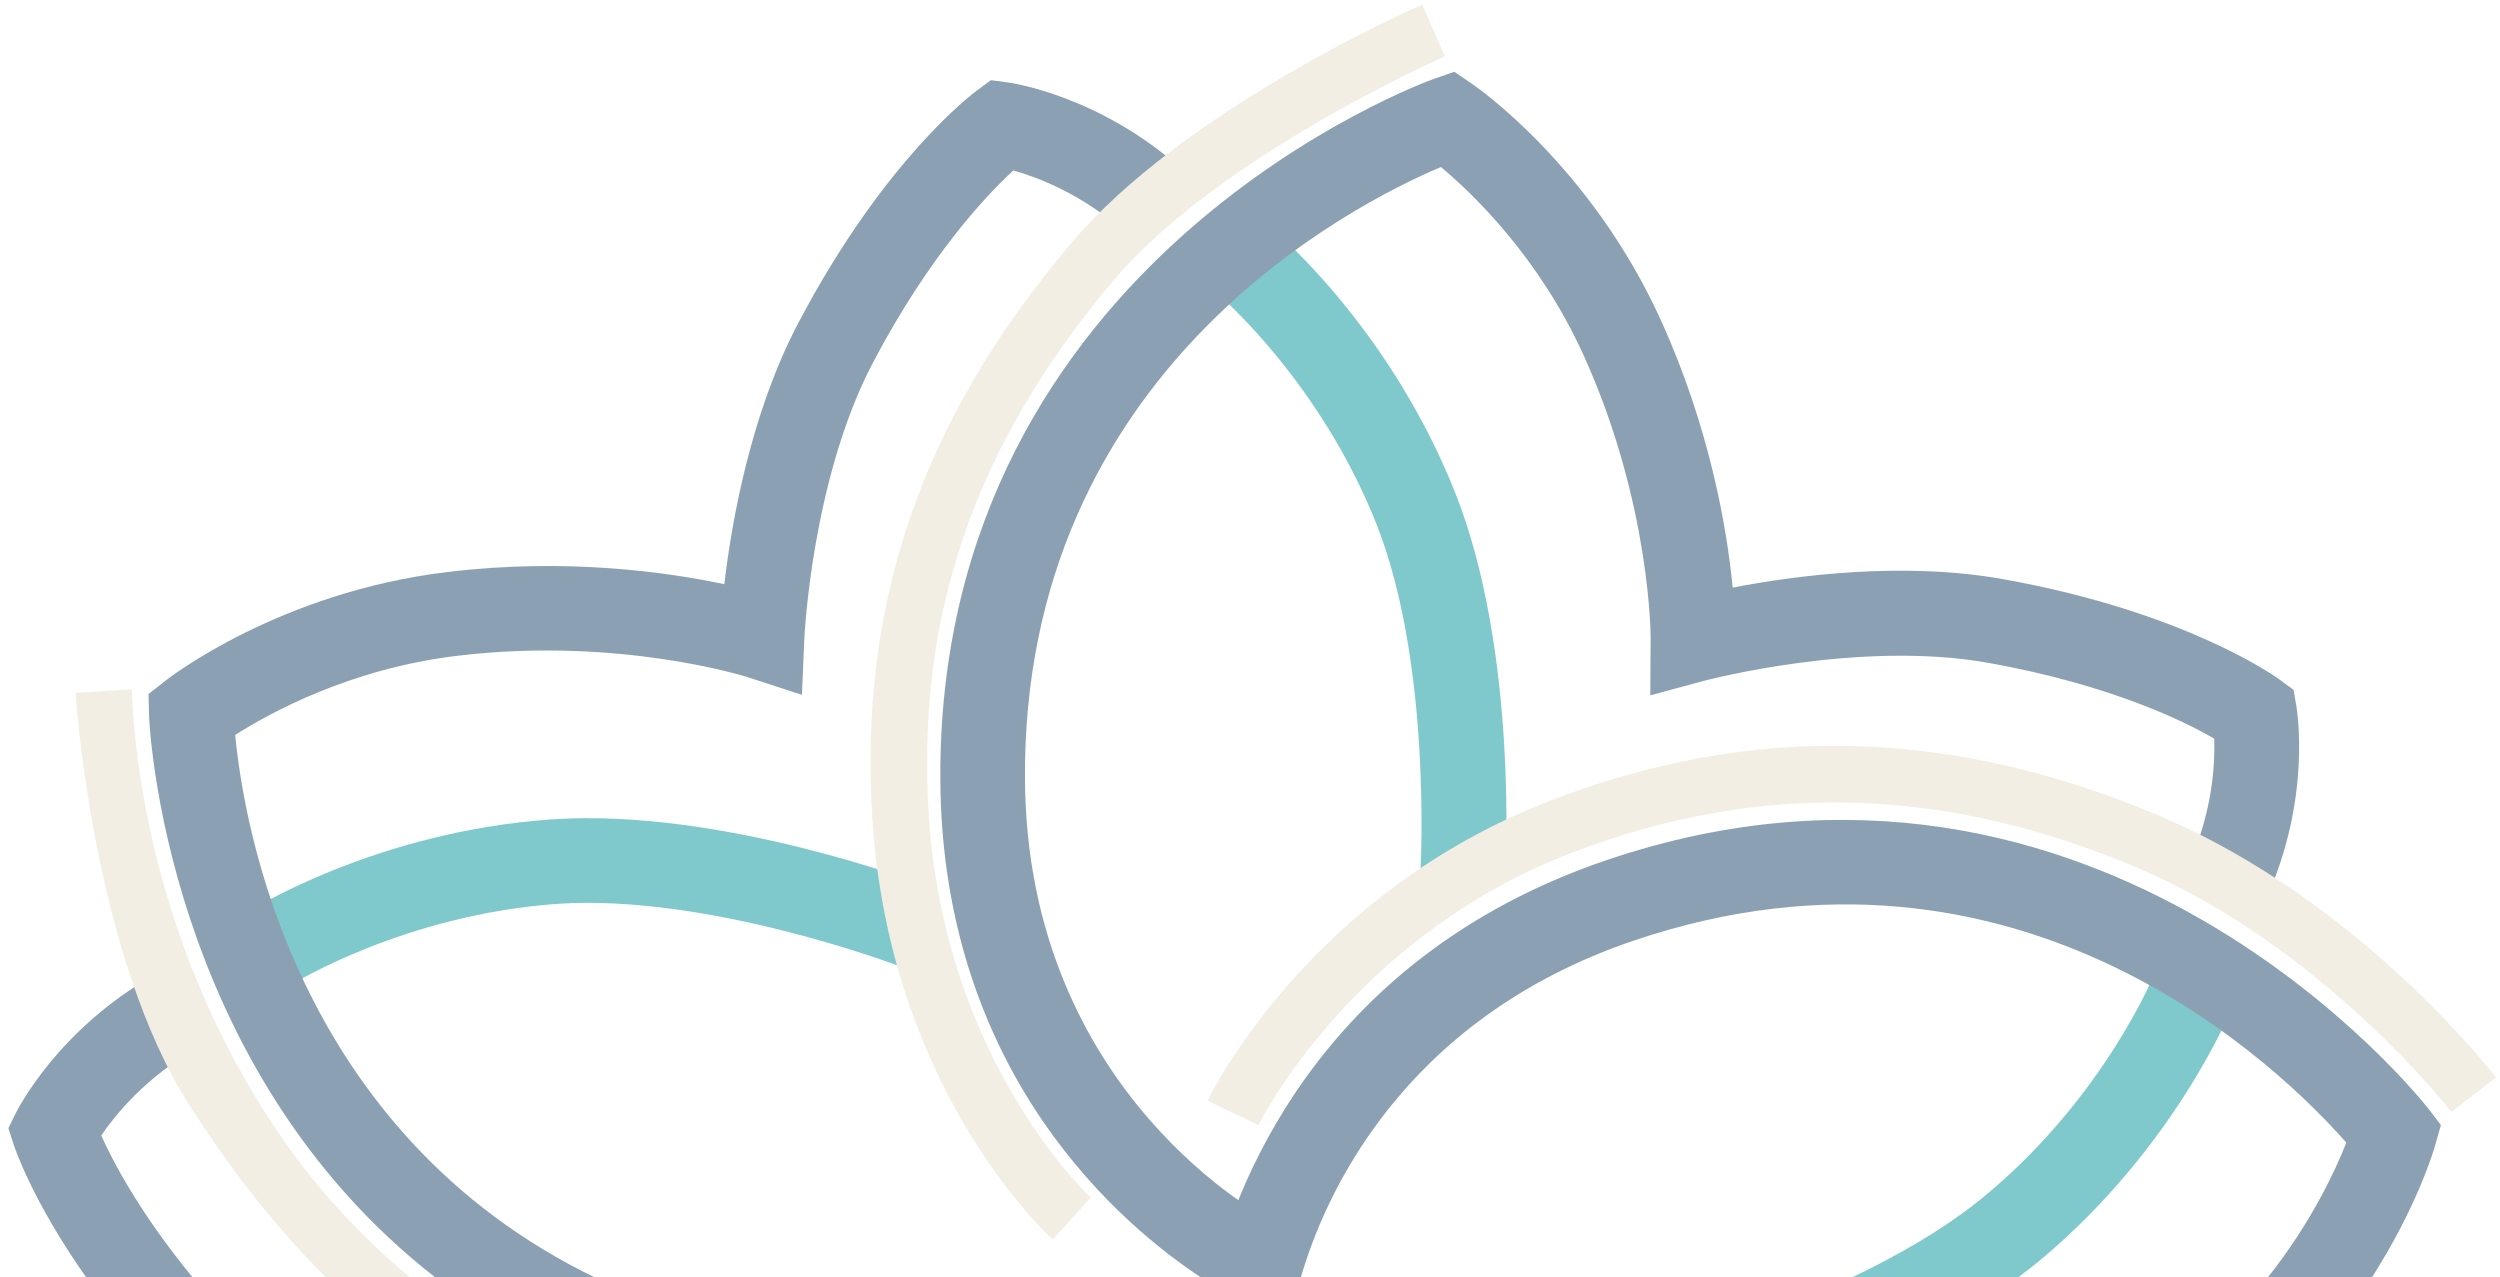
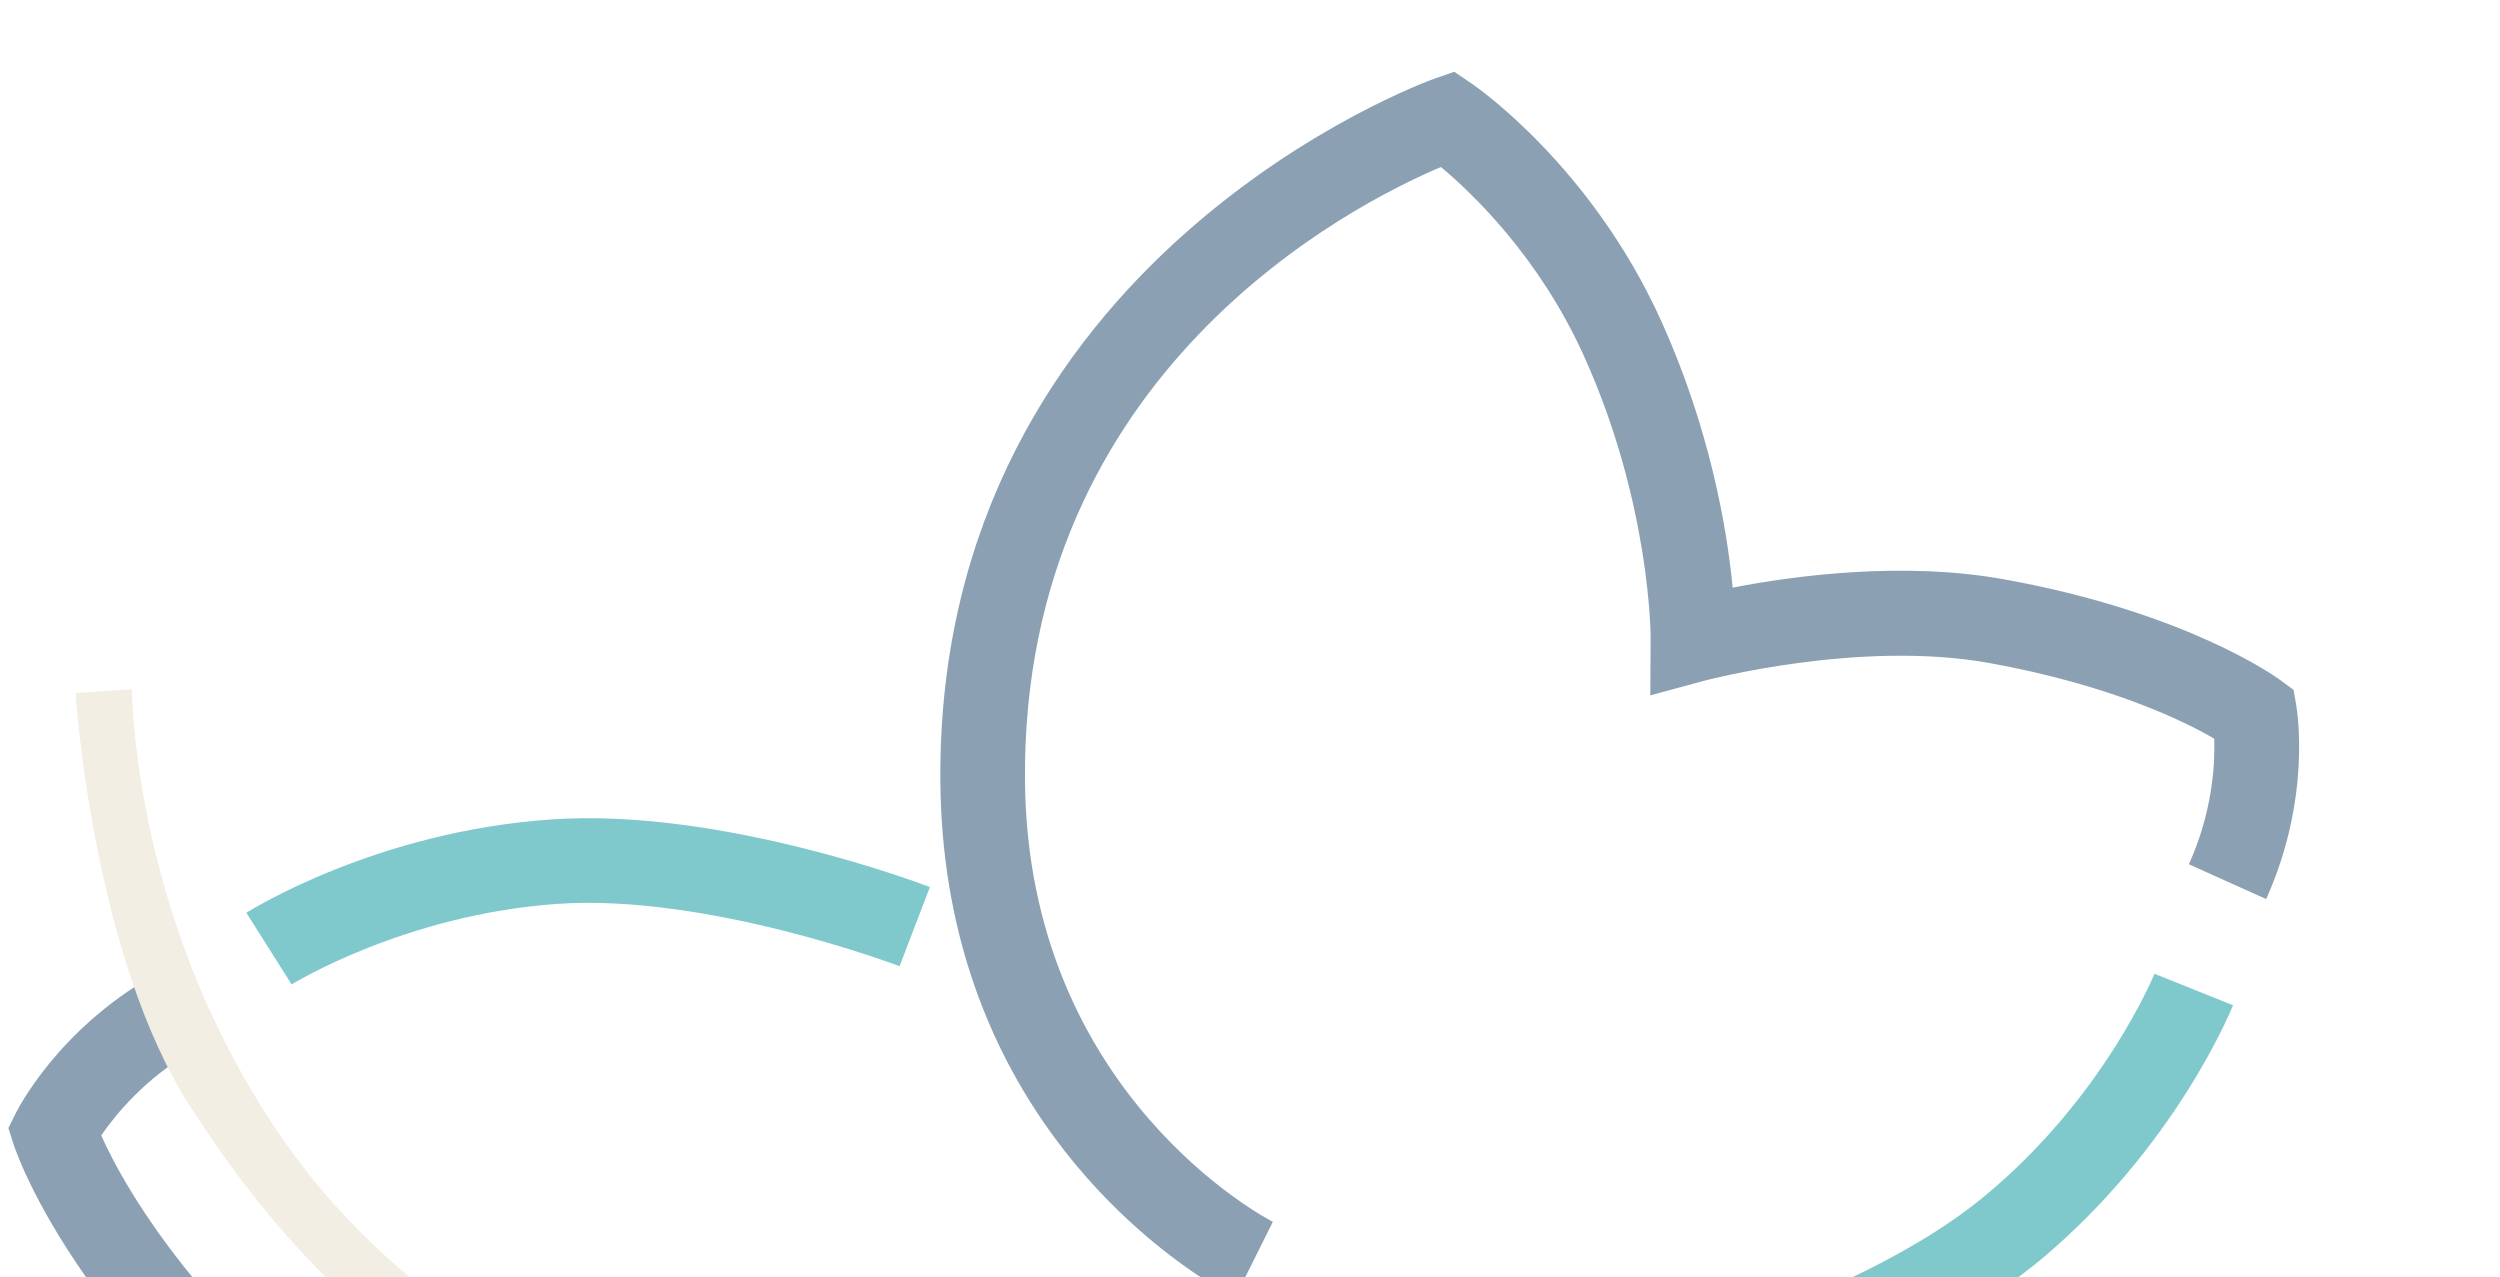
<svg xmlns="http://www.w3.org/2000/svg" version="1.1" viewBox="0 0 1459.3 745.7">
  <defs>
    <style>
      .cls-1 {
        fill: #e5ddc8;
      }

      .cls-2 {
        fill: #174467;
      }

      .cls-3 {
        opacity: .5;
      }

      .cls-4 {
        fill: #00949a;
      }
    </style>
  </defs>
  <g>
    <g id="Layer_2">
      <g class="cls-3">
-         <path class="cls-4" d="M829.2,507.8c0-1.2,6.7-119.4-25.5-201.3-32.7-83.1-91.1-133.3-91.6-133.8l31.9-37.8c2.8,2.3,68.2,58.3,105.7,153.4,36.3,92.2,29.2,217.1,28.9,222.4l-49.4-3Z" />
        <path class="cls-4" d="M170.2,574.6l-26.4-41.8c3.1-1.9,76.1-47.5,178.2-54.5,98.8-6.8,215.8,37.6,220.8,39.5l-17.7,46.2c-1.1-.4-111.8-42.4-199.6-36.4-89.1,6.2-154.5,46.6-155.2,47Z" />
        <path class="cls-4" d="M1177.4,746.1c4.7-3.5,9.2-7,13.7-10.7,78.5-65.6,111-145.3,112.4-148.6l-45.9-18.4c-.3.7-29.1,71.4-98.2,129-23.1,19.3-51.7,35.6-79.3,48.7h97.4Z" />
-         <path class="cls-2" d="M759.2,746.1c13.1-45.6,57.6-150.7,194.6-197.1,225.6-76.3,378.8,75.9,415.8,118-6.4,16.2-20.6,46.9-46.1,79h60.8c26.7-41.6,36.5-75.1,37.1-77.3l3.4-12-7.6-9.9c-1.9-2.4-190.4-242.6-479.2-144.8-172.5,58.4-219,198.2-229.8,243.9h51.1Z" />
-         <path class="cls-2" d="M254.8,746.1h93.3c-176.7-85.2-206-266.3-210.8-317.1,19.9-12.7,67-38.7,129.6-46.2,94.6-11.4,169.5,12.4,170.2,12.7l31,10.1,1.4-32.5c0-.9,4.3-93.6,40.2-161.7,33.3-63.2,66.9-98.2,81.8-111.9,13.9,3.9,40.2,13.7,65.4,36.2l33-36.9c-48.2-43.1-99.6-50.4-101.7-50.7l-9.8-1.3-8,5.9c-2.2,1.6-54,40.1-104.3,135.6-27.9,53-39,116.1-43.3,152.7-33.6-7.1-92.6-15.5-161.7-7.1-97.9,11.8-161.9,61.4-164.6,63.5l-9.8,7.7.3,12.4c0,2.5,8,204.9,167.8,328.7Z" />
        <path class="cls-2" d="M50.6,746.1h62.2c-31.3-38.1-47.1-68.5-53.7-83.3,8.1-11.9,25.7-33.7,55.1-50.5l-24.5-43c-56.2,32-79.4,78.4-80.4,80.3l-4.4,8.9,3,9.4c.6,1.8,10.7,32.7,42.6,78Z" />
        <path class="cls-1" d="M190.8,746.1h49c-46.2-38.7-74.3-77-96.8-116.2-65.6-114.4-65.9-226.2-66-227.6l-32.9,2.2c.4,6.3,10.9,154.3,66.8,241.2,19.7,30.6,45.3,66.2,79.9,100.4Z" />
        <path class="cls-2" d="M701.6,746.1h25l16.4-32.9c-1.6-.8-143.5-73.6-144.7-258.2-1.6-238.1,191.2-335.7,242.8-357.5,18.1,15.1,57.1,52.2,83.2,109.7,39.4,86.7,39.3,165.3,39.2,166.1l-.2,32.6,31.4-8.5c.9-.2,90.6-24.1,166.4-10.4,70.4,12.7,113.9,33.9,131.4,44.2.5,14.4-.9,42.5-14.8,73.3l45.1,20.3c26.6-59,18-110.1,17.7-112.3l-1.7-9.8-8-5.9c-2.2-1.6-54.5-39.4-160.8-58.6-58.9-10.7-122.5-2.2-158.6,4.8-3.3-34.2-13.2-92.9-42-156.3-40.8-89.8-107.4-135.9-110.2-137.8l-10.3-7-11.8,4.1c-2.9,1-290.2,104.4-288.2,409.4,1.1,173.2,107.9,261.3,152.8,290.7Z" />
-         <path class="cls-1" d="M614.5,723.5c-3.9-3.5-94.9-87.5-105.2-244.5-8.3-126.2,28.3-233.1,115.3-336.3C690.8,64,824.5,5.2,830.2,2.7l13.2,30.2c-1.3.6-132.3,58.3-193.6,131-81.1,96.3-115.3,195.7-107.6,312.9,9.4,143.1,93.6,221.5,94.5,222.2l-22.1,24.4Z" />
-         <path class="cls-1" d="M704.8,642.6c2.4-4.9,59.8-121.3,200.8-175.5,117.6-45.2,233.7-42.2,355.1,9.2,115.3,48.9,193.1,148.4,196.3,152.6l-26.1,20.1c-.7-1-75.7-96.8-183.1-142.4-113.1-47.9-221.1-50.7-330.4-8.8-128.4,49.3-182.4,158-182.9,159l-29.7-14.3Z" />
      </g>
    </g>
  </g>
</svg>